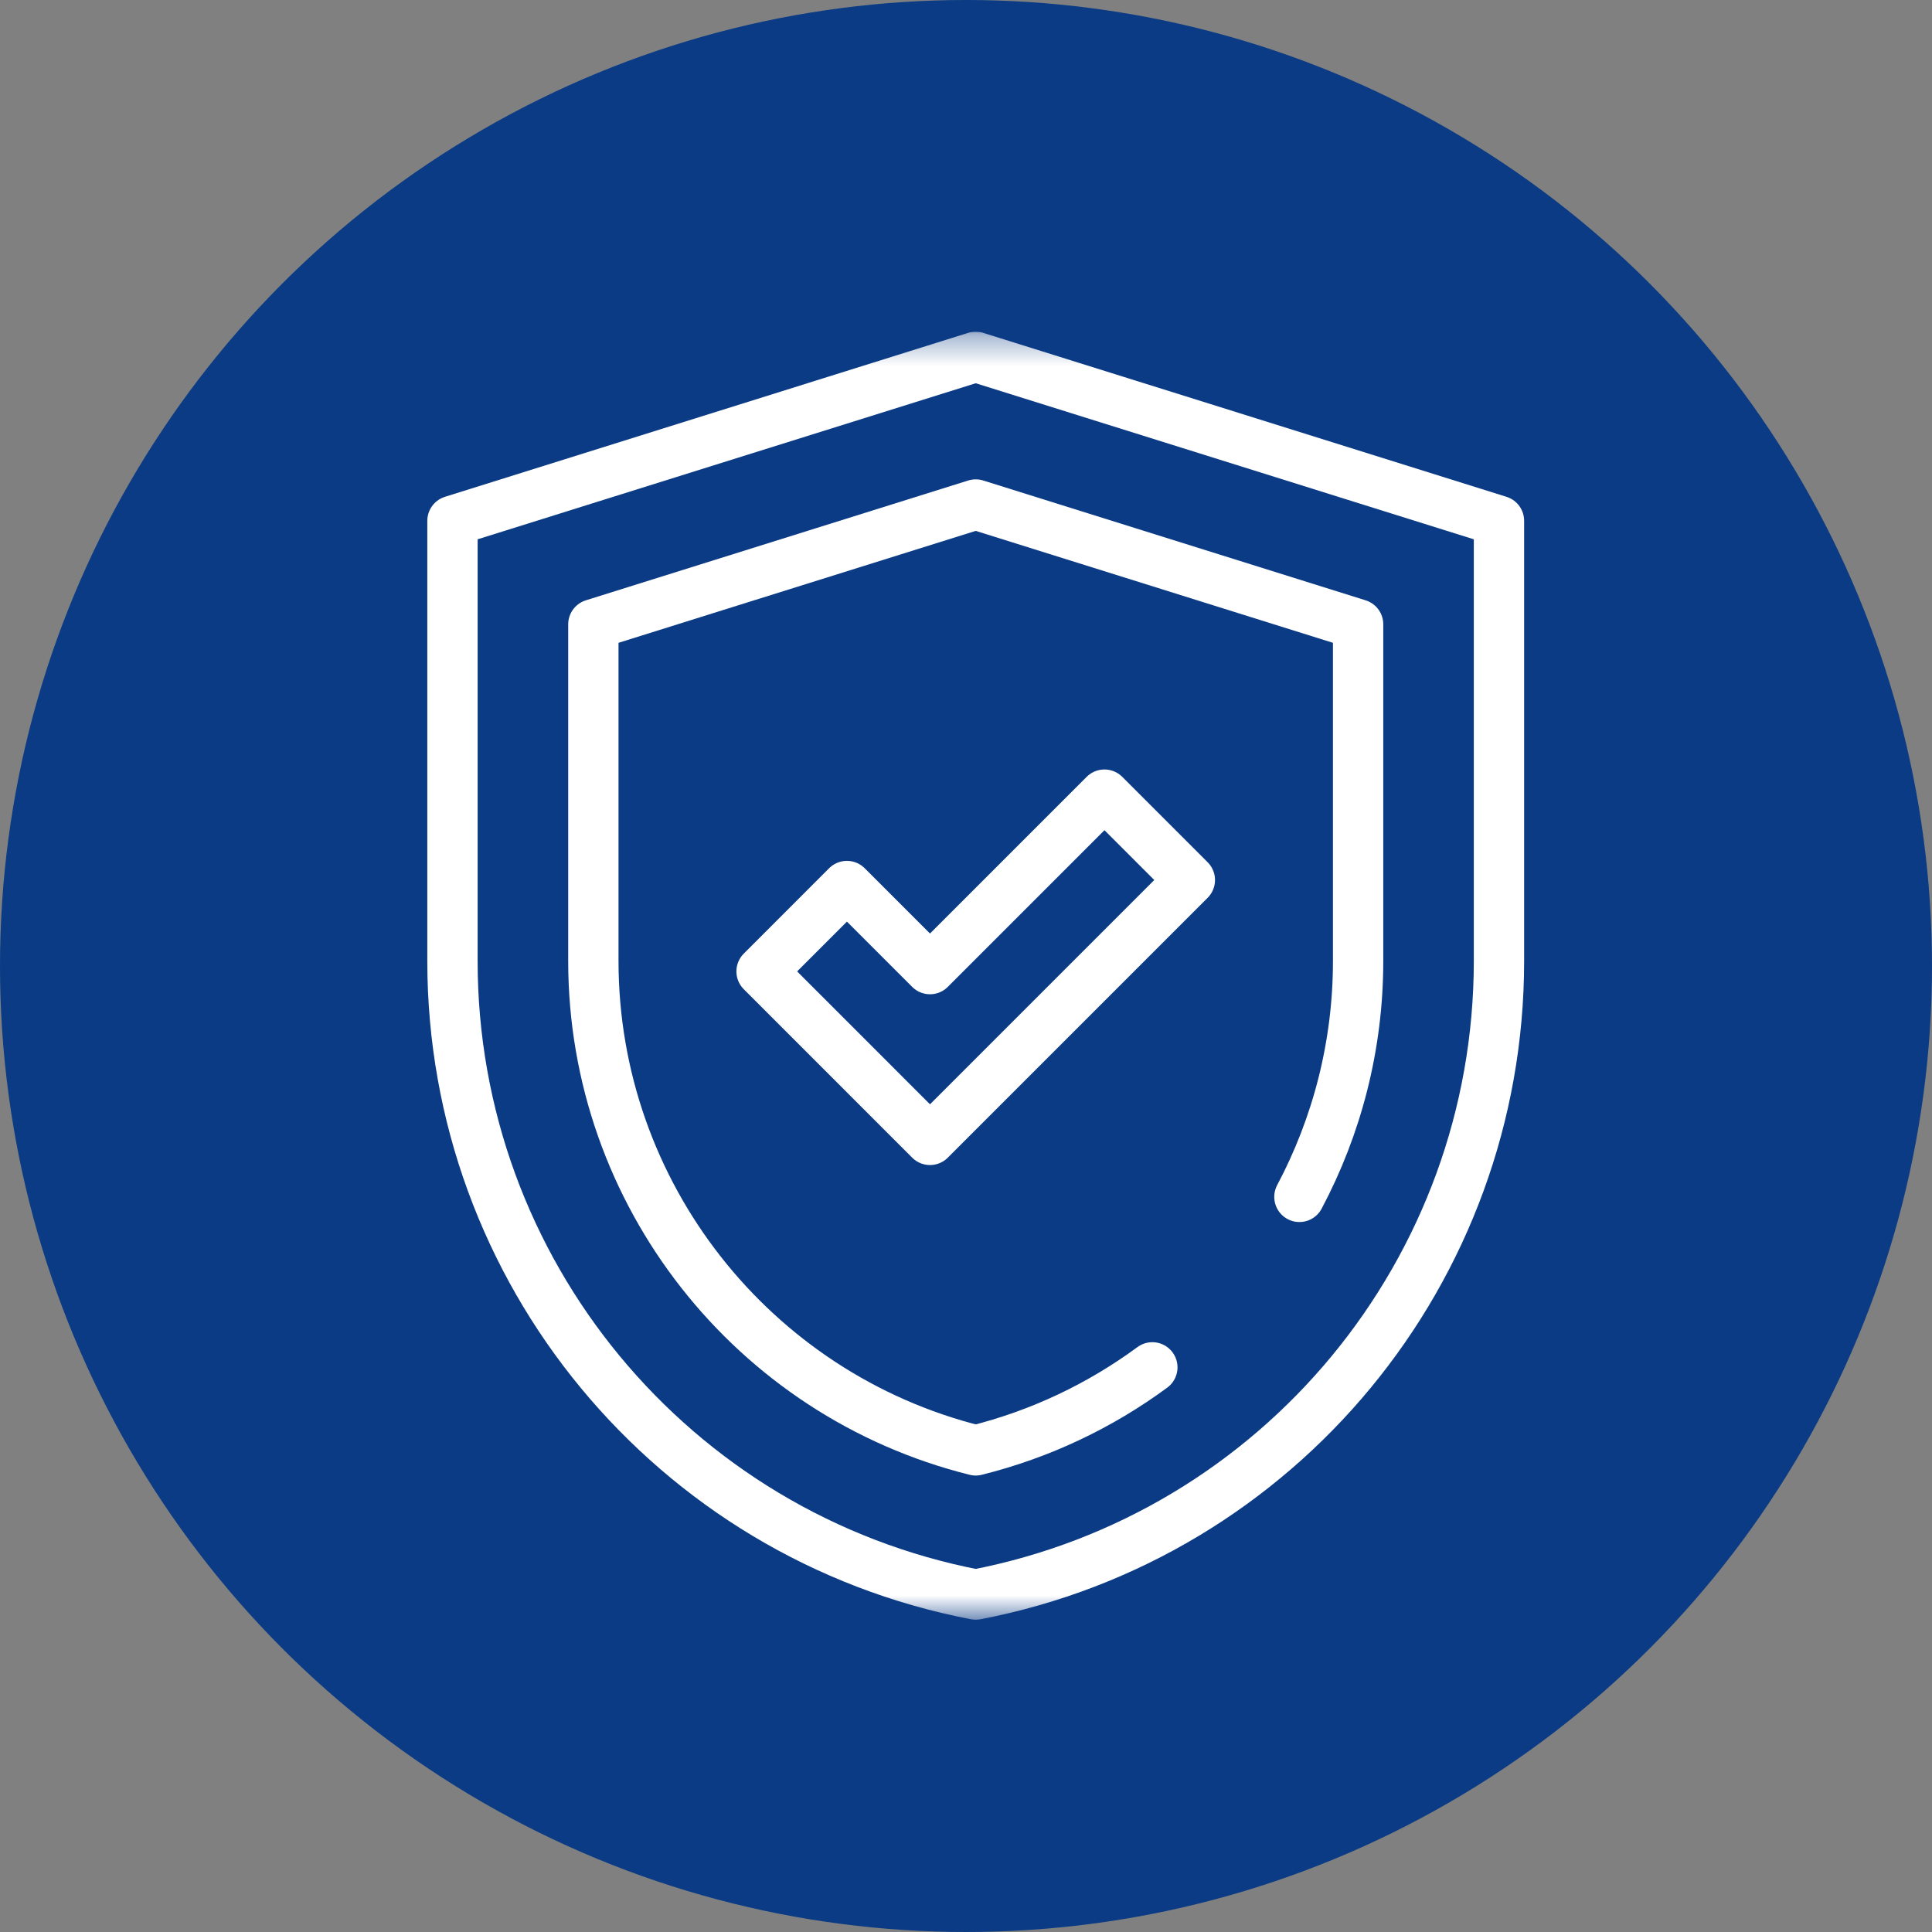
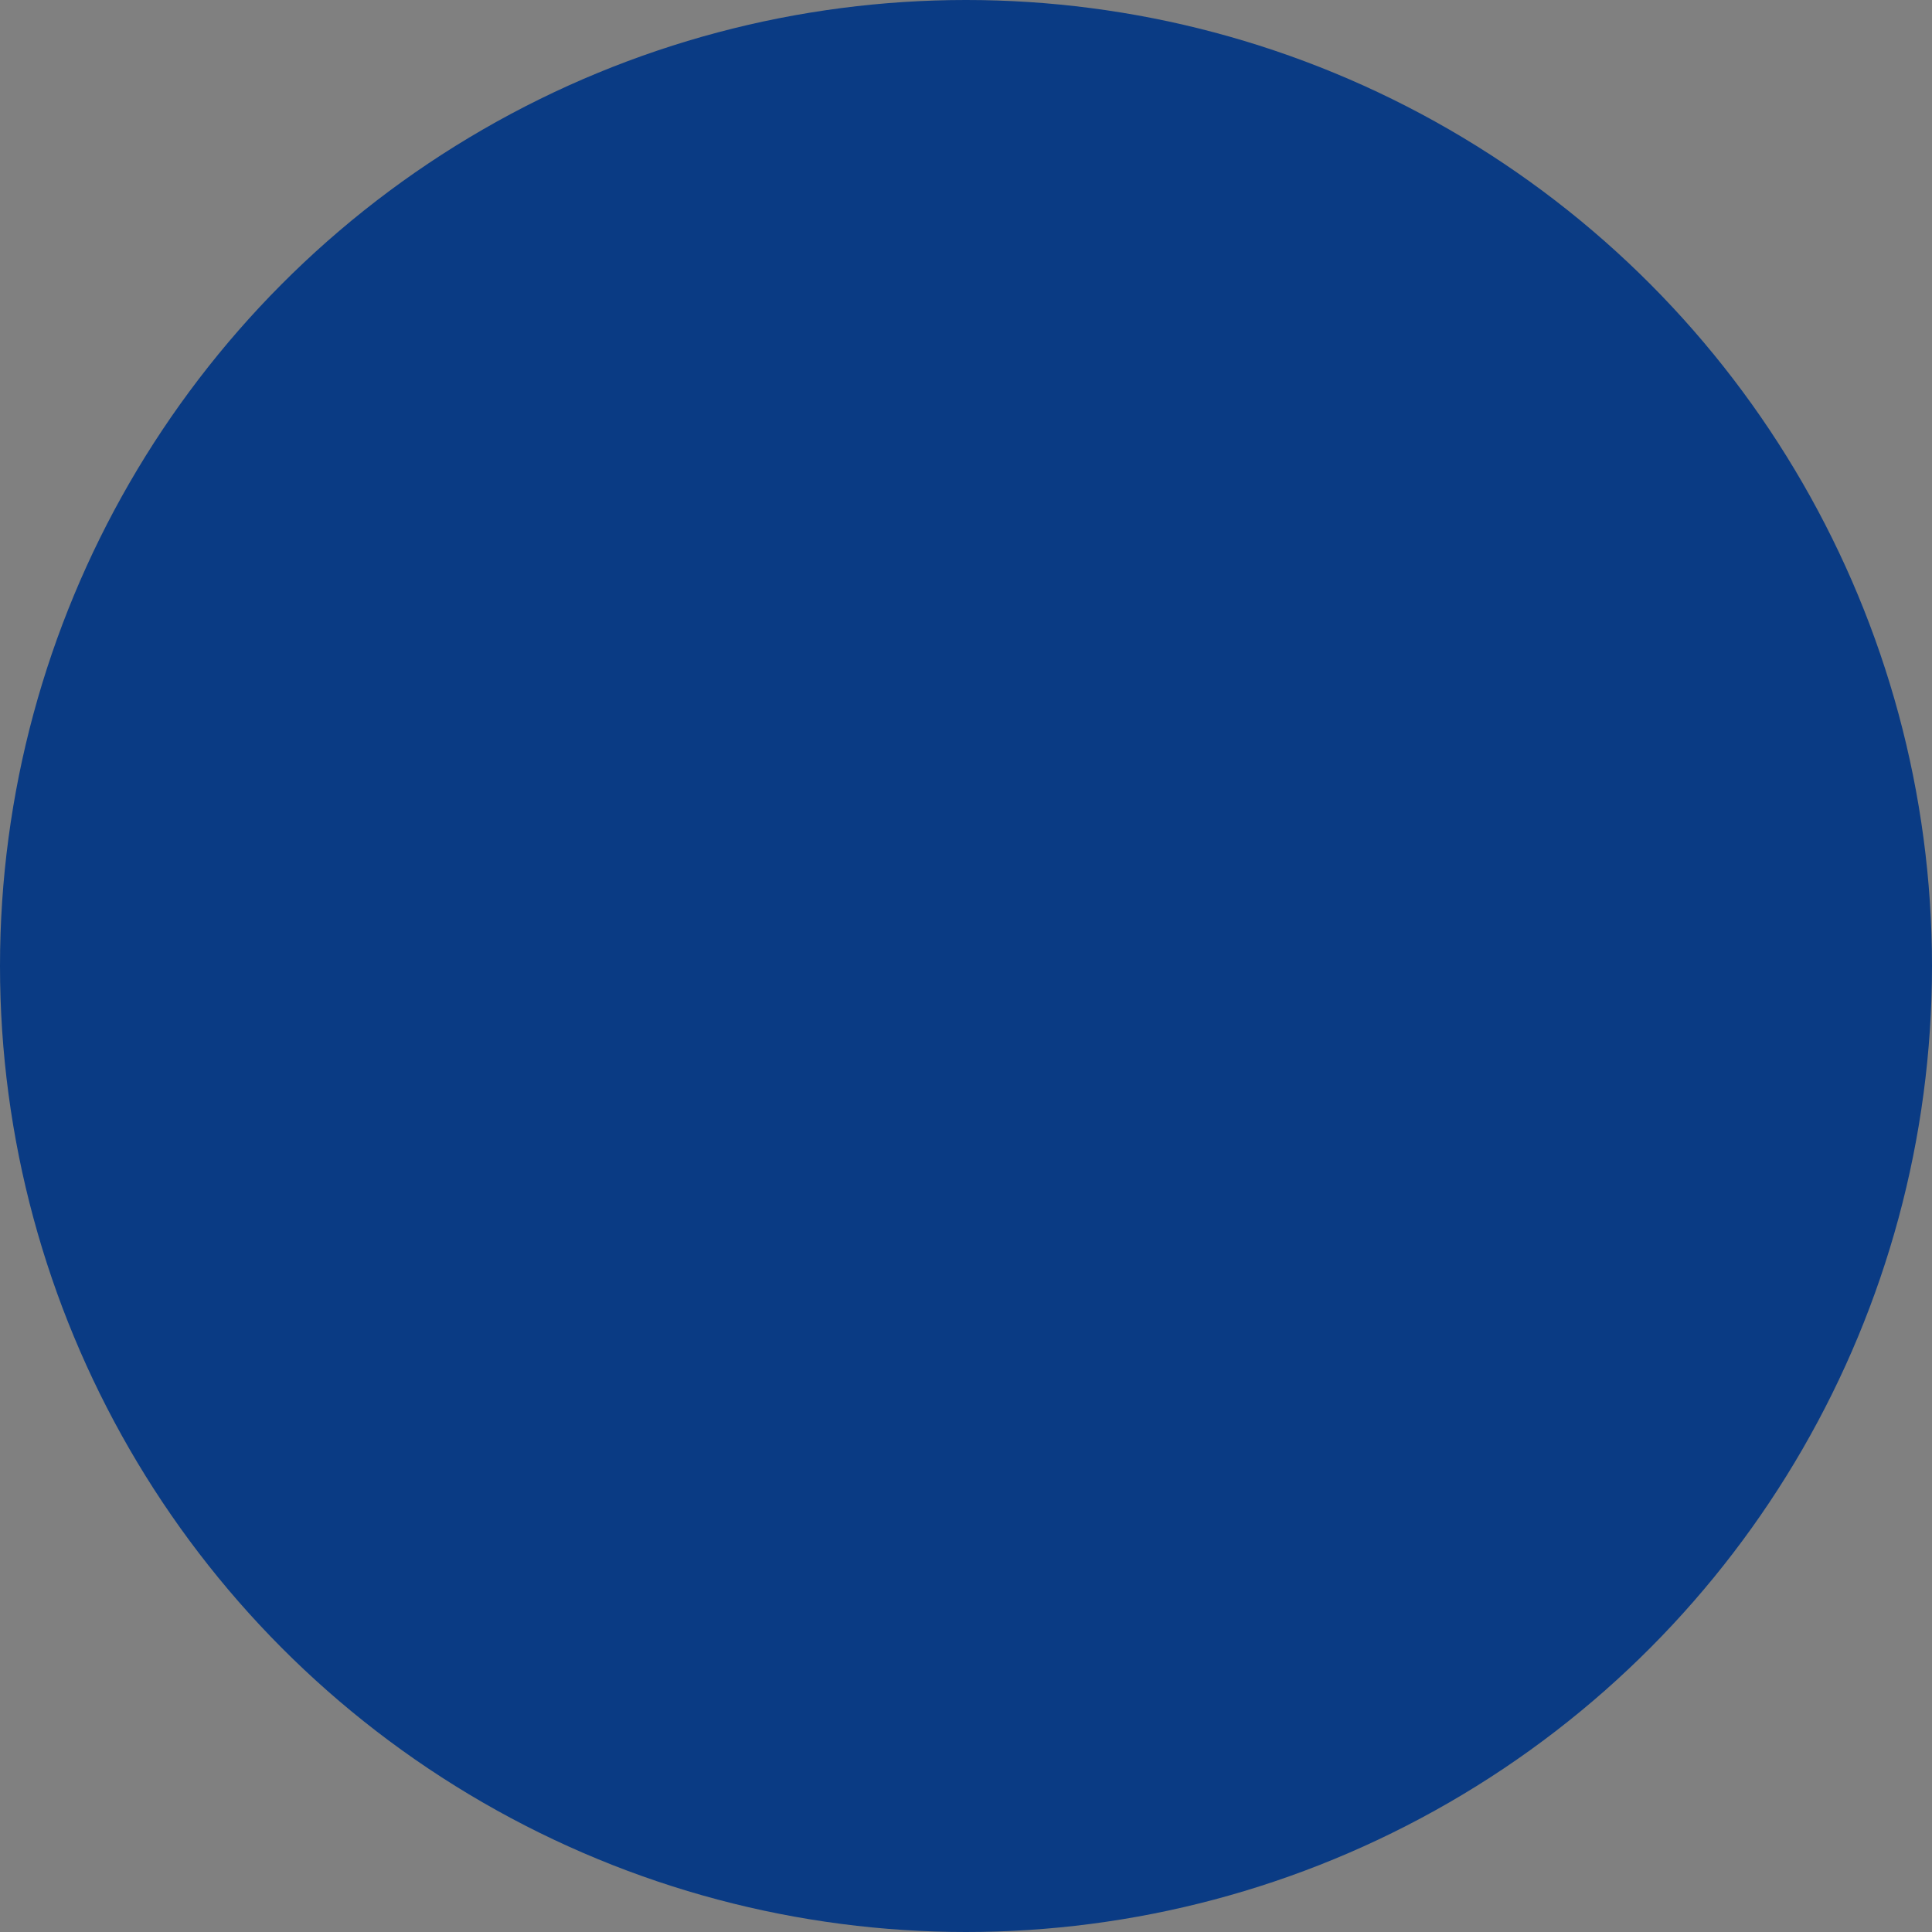
<svg xmlns="http://www.w3.org/2000/svg" width="66" height="66" viewBox="0 0 66 66" fill="none">
  <rect x="0" y="0" width="66" height="66" fill="#808080" stroke="none" />
  <circle cx="33" cy="33" r="33" fill="#0A3B84" />
  <g clip-path="url(#clip0_770_73985)">
    <mask id="mask0_770_73985" style="mask-type:luminance" maskUnits="userSpaceOnUse" x="11" y="11" width="45" height="45">
-       <path d="M11.332 11.332H55.332V55.332H11.332V11.332Z" fill="white" />
-     </mask>
+       </mask>
    <g mask="url(#mask0_770_73985)">
      <path d="M33.331 12.191L51.207 17.792V32.833C51.207 43.398 43.708 52.477 33.332 54.473C22.956 52.477 15.457 43.398 15.457 32.833V17.792L33.333 12.191" stroke="white" stroke-width="1.719" stroke-miterlimit="10" stroke-linecap="round" stroke-linejoin="round" />
-       <path d="M44.39 40.887C45.674 38.467 46.395 35.719 46.395 32.833V21.328L33.332 17.235L20.27 21.328V32.833C20.27 40.765 25.709 47.65 33.332 49.547C35.556 48.993 37.594 48.016 39.366 46.711" stroke="white" stroke-width="1.719" stroke-miterlimit="10" stroke-linecap="round" stroke-linejoin="round" />
      <path d="M31.77 38.94L26.016 33.185L28.932 30.268L31.77 33.106L37.73 27.146L40.647 30.063L31.77 38.94Z" stroke="white" stroke-width="1.719" stroke-miterlimit="10" stroke-linecap="round" stroke-linejoin="round" />
    </g>
  </g>
  <defs>
    <clipPath id="clip0_770_73985">
-       <rect width="44" height="44" fill="white" transform="translate(11.332 11.332)" />
-     </clipPath>
+       </clipPath>
  </defs>
</svg>